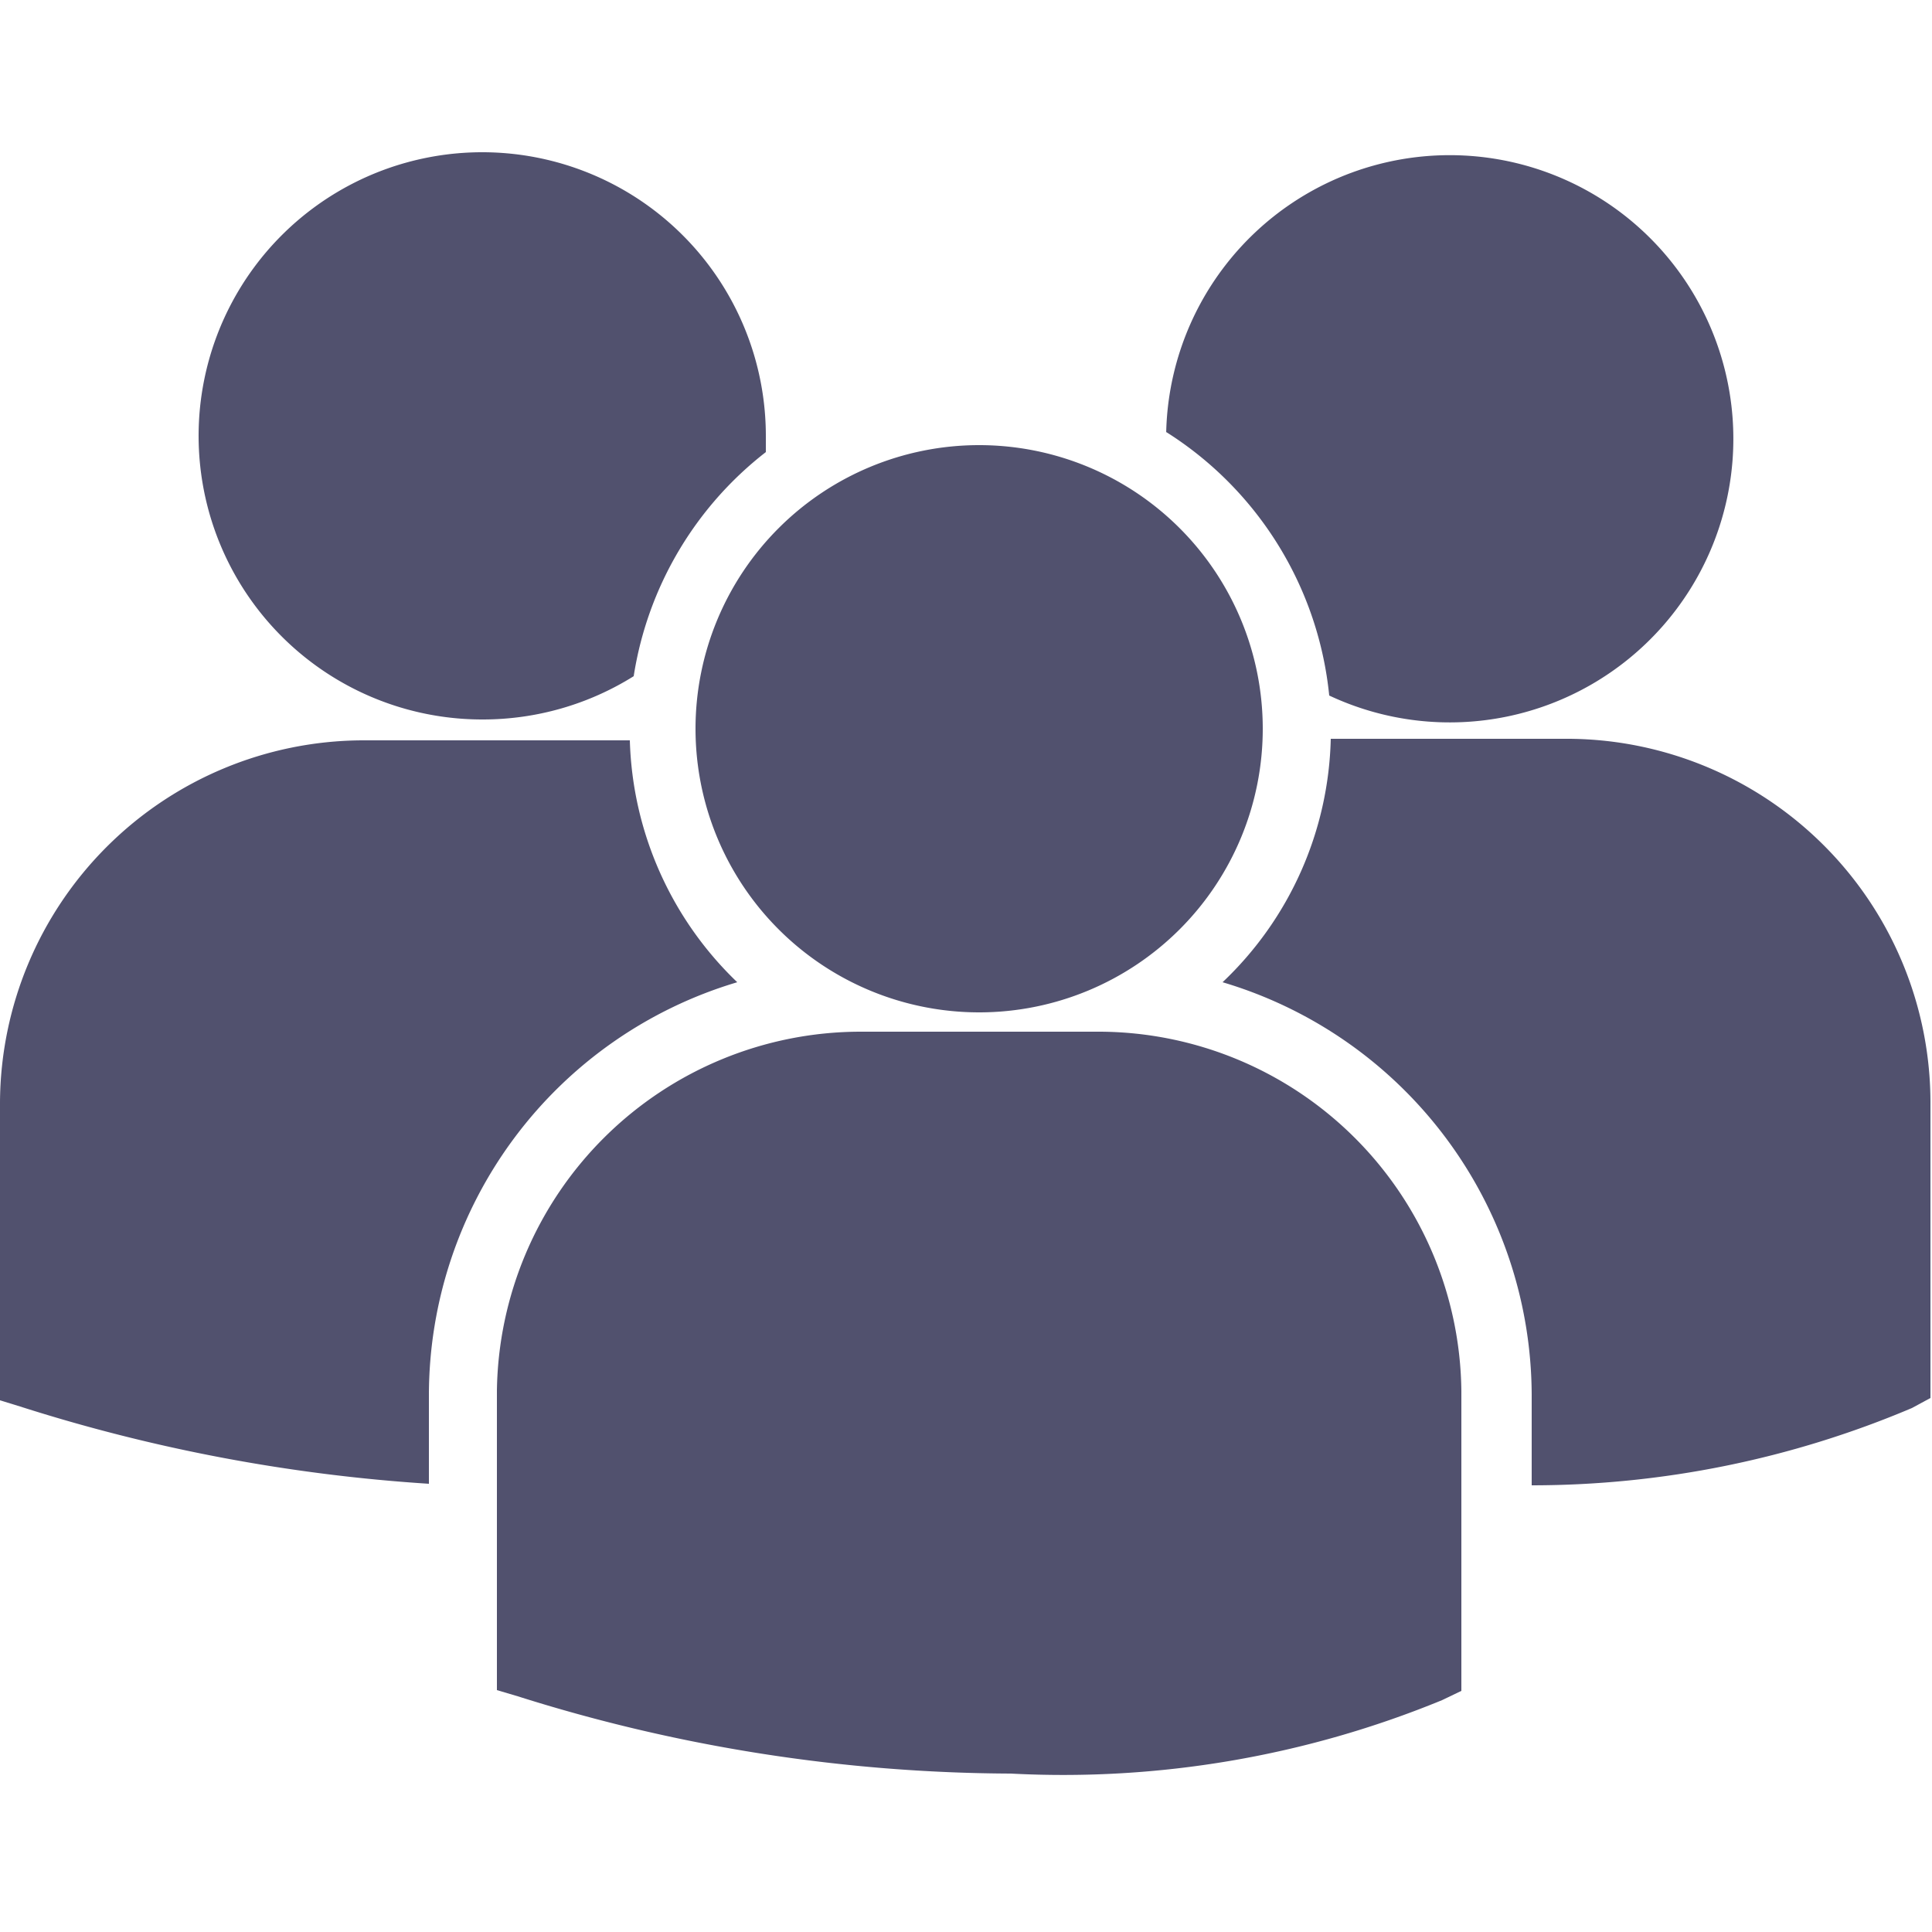
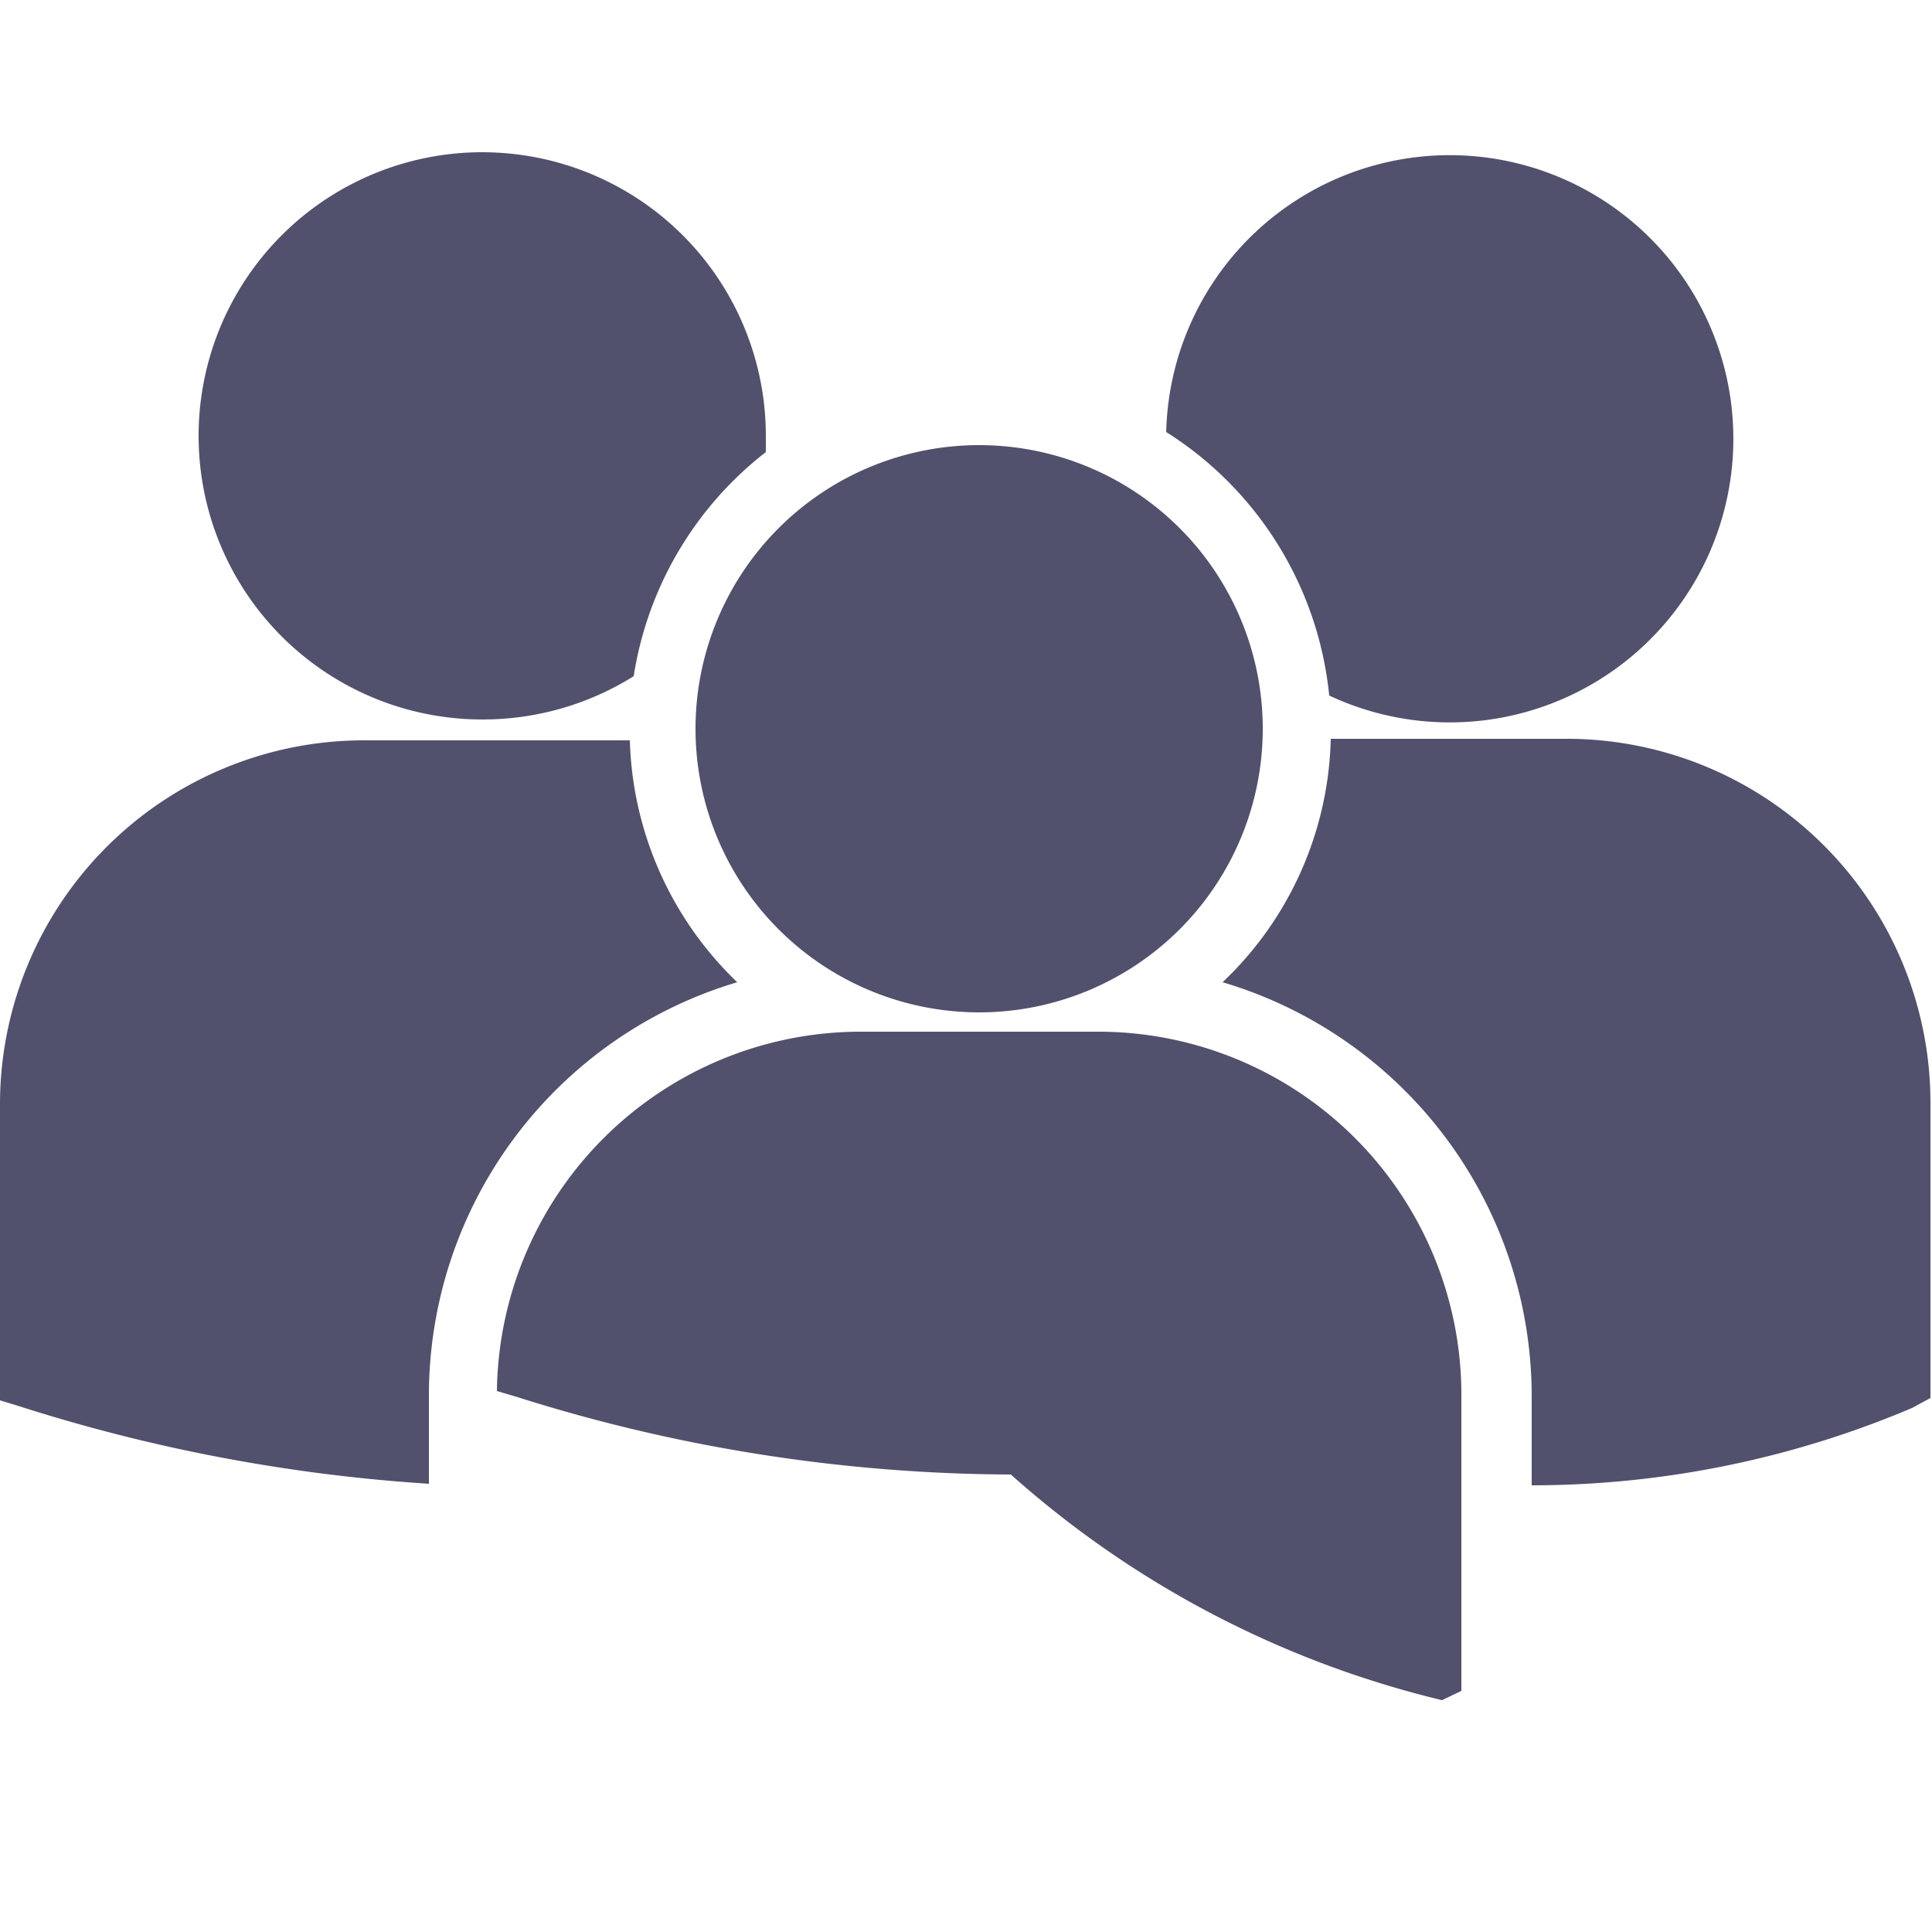
<svg xmlns="http://www.w3.org/2000/svg" width="25" height="25" viewBox="0 0 25 25">
  <defs>
    <style>.cls-1{fill:#51516e;}</style>
  </defs>
  <title>multiple</title>
  <g id="multiple">
-     <path class="cls-1" d="M15.09,5.59A4.57,4.57,0,0,1,17.2,9a3.67,3.67,0,1,0-2.11-3.38ZM12.68,13.1A3.67,3.67,0,1,0,9,9.43,3.67,3.67,0,0,0,12.68,13.1Zm1.56.25H11.13A4.71,4.71,0,0,0,6.43,18v3.87l.27.08a21.4,21.4,0,0,0,6.38,1A12.9,12.9,0,0,0,18.66,22l.25-.12h0V18A4.7,4.7,0,0,0,14.24,13.35Zm6.07-3.79H17.22a4.48,4.48,0,0,1-1.4,3.15,5.59,5.59,0,0,1,4,5.34v1.17a12.61,12.61,0,0,0,4.92-1l.24-.13h0v-3.8A4.71,4.71,0,0,0,20.31,9.56ZM6.25,9.31A3.68,3.68,0,0,0,8.2,8.75a4.56,4.56,0,0,1,1.71-2.9c0-.06,0-.13,0-.2A3.67,3.67,0,1,0,6.25,9.31Zm3.29,3.4A4.51,4.51,0,0,1,8.15,9.58l-.34,0H4.69A4.71,4.71,0,0,0,0,14.26v3.86l.26.08a22,22,0,0,0,5.29,1V18.05A5.58,5.58,0,0,1,9.54,12.71Z" />
+     <path class="cls-1" d="M15.09,5.59A4.57,4.57,0,0,1,17.2,9a3.67,3.67,0,1,0-2.11-3.38ZM12.68,13.1A3.67,3.67,0,1,0,9,9.43,3.67,3.67,0,0,0,12.68,13.1Zm1.56.25H11.13A4.71,4.71,0,0,0,6.43,18l.27.08a21.4,21.4,0,0,0,6.38,1A12.9,12.9,0,0,0,18.66,22l.25-.12h0V18A4.7,4.7,0,0,0,14.24,13.35Zm6.07-3.79H17.22a4.48,4.48,0,0,1-1.4,3.15,5.59,5.59,0,0,1,4,5.34v1.17a12.61,12.61,0,0,0,4.92-1l.24-.13h0v-3.8A4.71,4.71,0,0,0,20.31,9.56ZM6.25,9.31A3.68,3.68,0,0,0,8.2,8.75a4.56,4.56,0,0,1,1.71-2.9c0-.06,0-.13,0-.2A3.67,3.67,0,1,0,6.25,9.31Zm3.29,3.4A4.51,4.51,0,0,1,8.15,9.58l-.34,0H4.69A4.71,4.71,0,0,0,0,14.26v3.86l.26.08a22,22,0,0,0,5.29,1V18.05A5.58,5.58,0,0,1,9.54,12.71Z" />
  </g>
</svg>